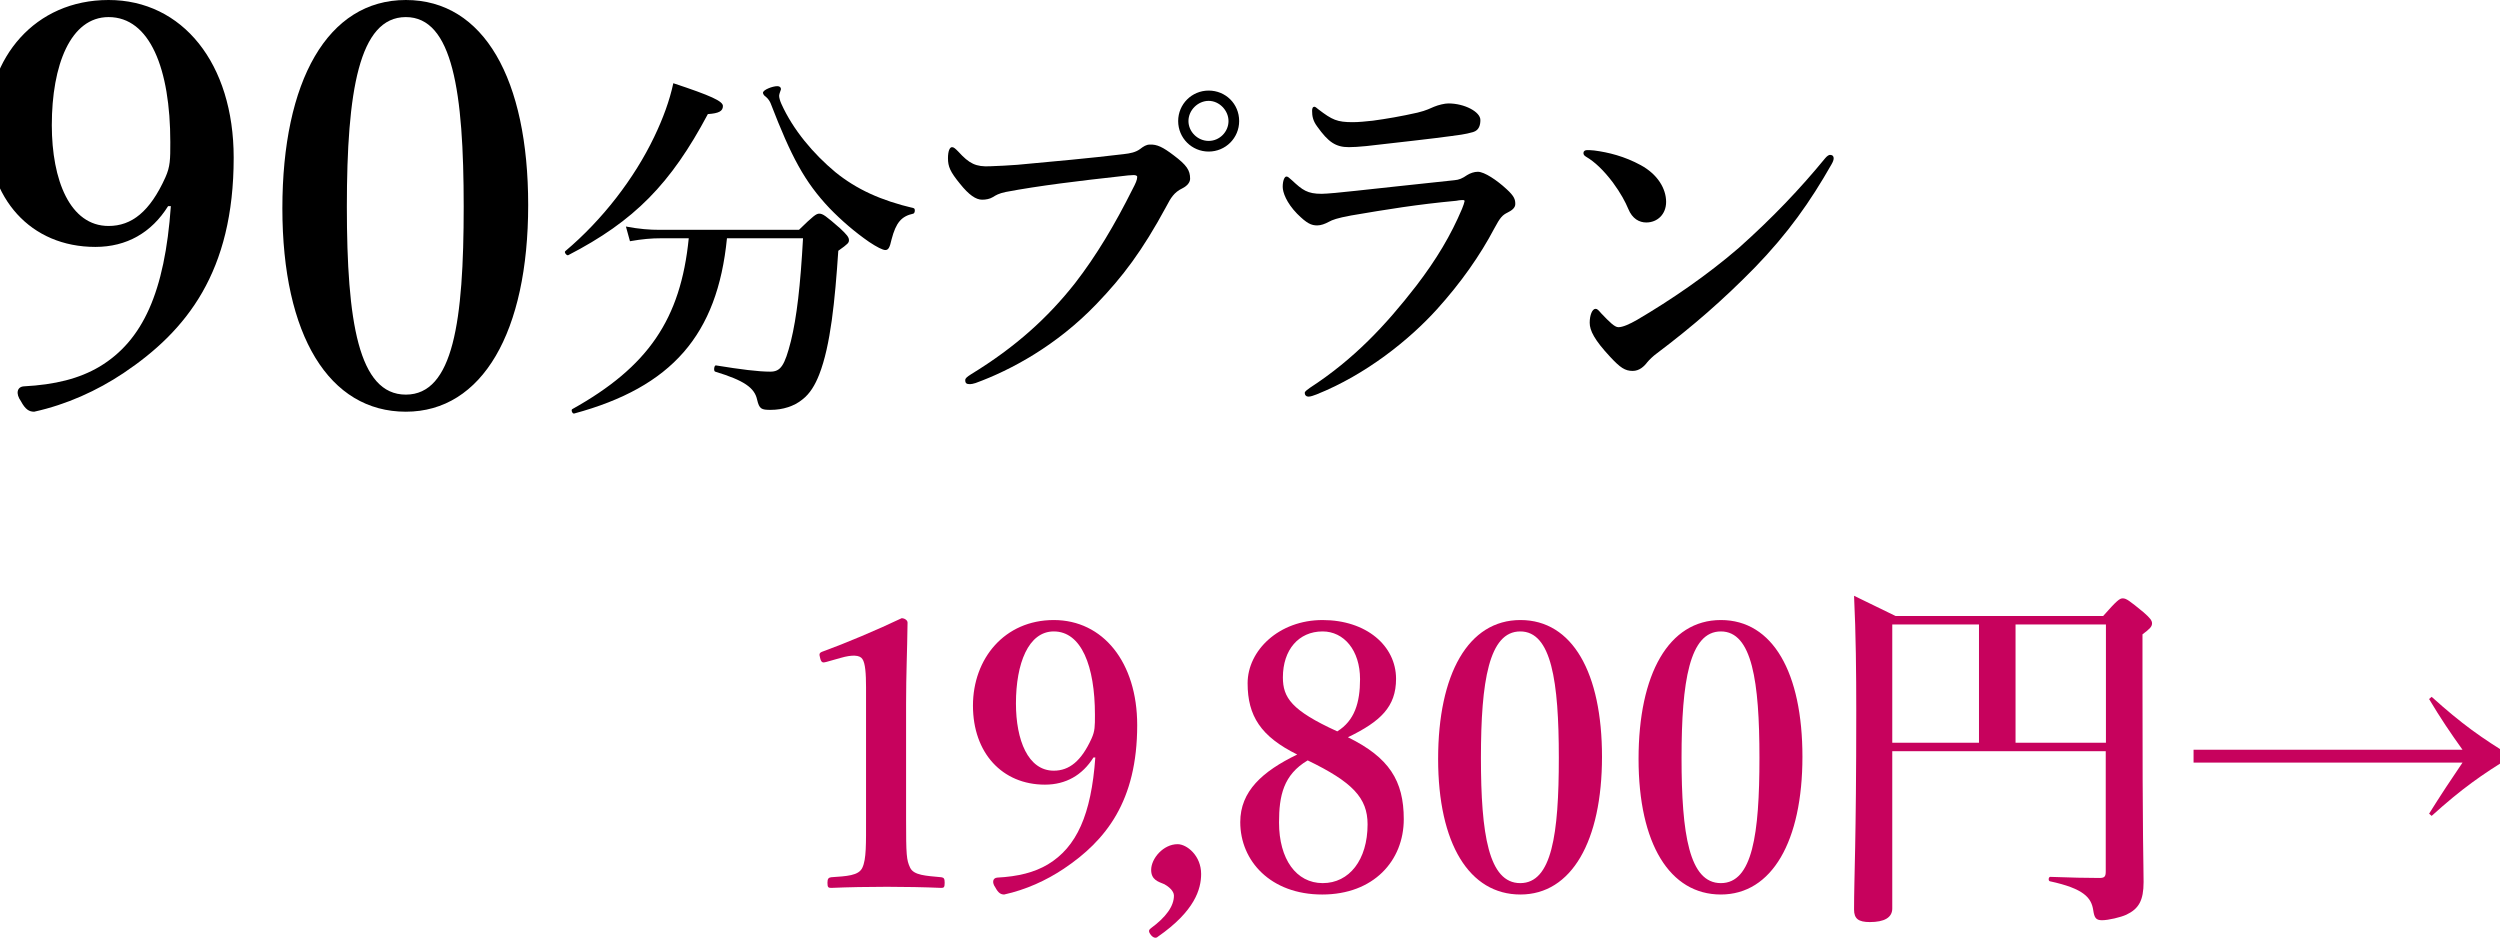
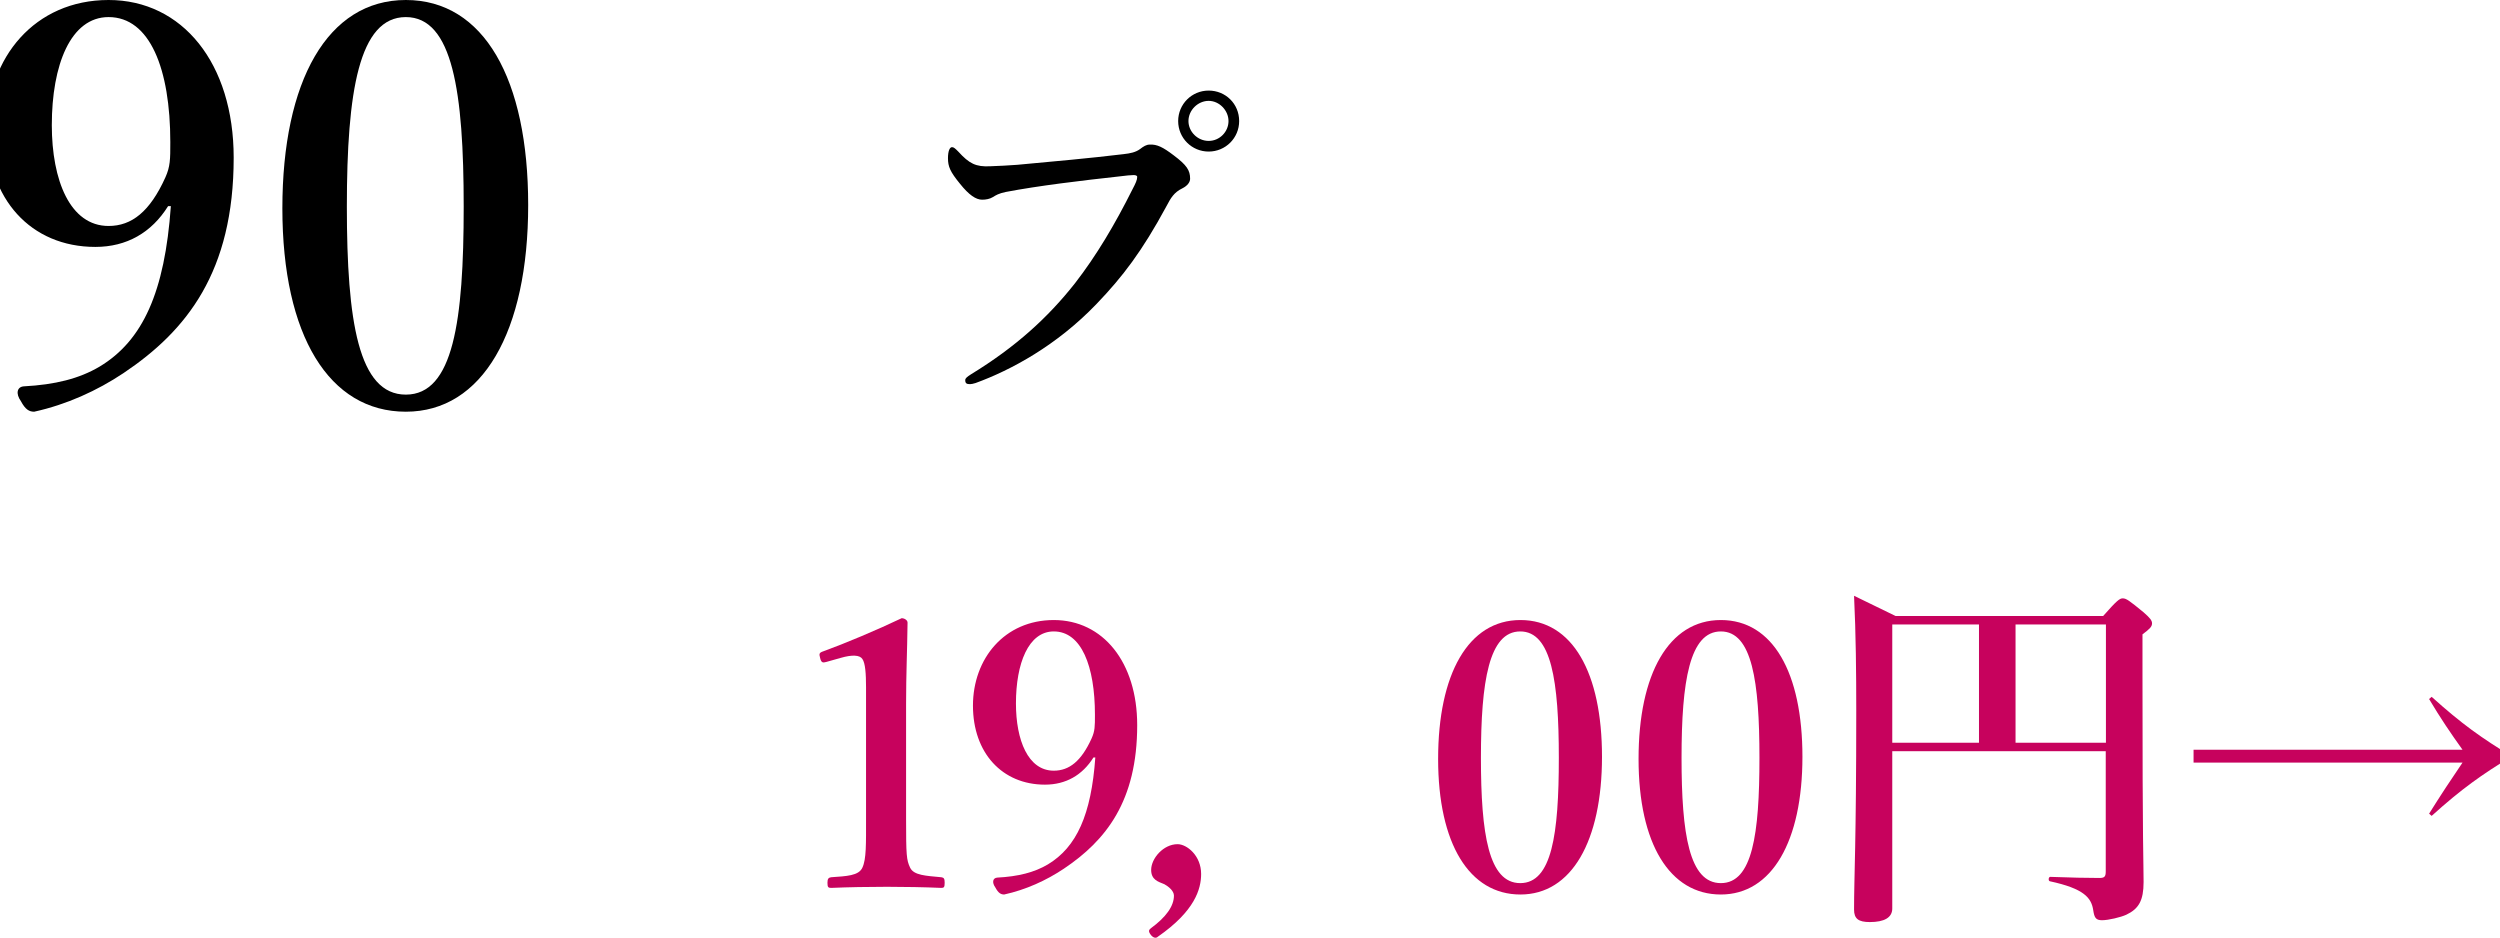
<svg xmlns="http://www.w3.org/2000/svg" id="_レイヤー_1" data-name="レイヤー_1" width="136.08" height="51.05" version="1.1" viewBox="0 0 136.08 51.05">
  <defs>
    <style>
      .st0 {
        fill: #c7025d;
      }
    </style>
  </defs>
  <path class="st0" d="M44.98,36.03c-.2.06-.28.04-.34-.22-.06-.22-.06-.28.18-.36,1.16-.42,2.92-1.16,4.26-1.8.14,0,.32.1.32.24-.02,1.6-.08,2.8-.08,4.42v6.26c0,1.98.02,2.24.22,2.66.2.42.86.44,1.7.52.14.02.18.08.18.3,0,.24-.04.28-.18.28-.92-.04-2.02-.06-2.96-.06-1.04,0-2.1.02-3.04.06-.16,0-.2-.04-.2-.28,0-.22.06-.28.2-.3.84-.06,1.5-.08,1.7-.52.22-.46.2-1.32.2-2.66v-7.16c0-.74-.04-1.32-.2-1.54-.14-.22-.56-.24-1.18-.06l-.78.22Z" />
  <path class="st0" d="M59.52,41.23c-.6.96-1.5,1.48-2.64,1.48-2.34,0-3.92-1.74-3.92-4.3s1.72-4.66,4.4-4.66,4.54,2.3,4.54,5.72c0,4.14-1.7,6.28-4,7.82-.96.64-2.06,1.14-3.24,1.4-.18,0-.32-.08-.48-.38-.2-.28-.14-.52.1-.54,1.14-.06,2.02-.28,2.76-.72,1.56-.94,2.36-2.7,2.58-5.82h-.1ZM55.3,38.29c0,2,.66,3.66,2.06,3.66.84,0,1.5-.52,2.06-1.76.18-.4.18-.66.18-1.28,0-2.66-.74-4.54-2.24-4.54-1.38,0-2.06,1.74-2.06,3.92Z" />
  <path class="st0" d="M63.02,50.99c-.08.08-.22.08-.36-.08-.18-.22-.12-.3-.02-.38.82-.6,1.26-1.2,1.26-1.78,0-.26-.3-.5-.52-.62-.34-.14-.72-.24-.72-.78,0-.62.66-1.4,1.44-1.4.5,0,1.28.62,1.28,1.62,0,.82-.34,2.02-2.36,3.42Z" />
-   <path class="st0" d="M76.41,44.59c0,2.26-1.64,4.1-4.44,4.1s-4.46-1.82-4.46-3.94c0-1.68,1.2-2.76,3.1-3.68-1.98-.98-2.7-2.1-2.7-3.88s1.7-3.44,4.08-3.44,4,1.4,4,3.2c0,1.52-.84,2.32-2.62,3.18,2.24,1.1,3.04,2.36,3.04,4.46ZM69.62,44.77c0,2,.94,3.3,2.38,3.3s2.44-1.26,2.44-3.2c0-1.44-.82-2.3-3.26-3.48-1.32.78-1.56,1.92-1.56,3.38ZM74.03,36.97c0-1.58-.88-2.6-2.04-2.6-1.3,0-2.16,1-2.16,2.5,0,1.1.46,1.8,2.96,2.94.94-.58,1.24-1.56,1.24-2.84Z" />
  <path class="st0" d="M87.2,41.19c0,4.6-1.66,7.5-4.44,7.5s-4.48-2.76-4.48-7.38,1.64-7.56,4.48-7.56,4.44,2.88,4.44,7.44ZM80.61,41.25c0,4.16.42,6.82,2.14,6.82s2.1-2.66,2.1-6.82-.4-6.88-2.1-6.88-2.14,2.7-2.14,6.88Z" />
  <path class="st0" d="M98.11,41.19c0,4.6-1.66,7.5-4.44,7.5s-4.48-2.76-4.48-7.38,1.64-7.56,4.48-7.56,4.44,2.88,4.44,7.44ZM91.53,41.25c0,4.16.42,6.82,2.14,6.82s2.1-2.66,2.1-6.82-.4-6.88-2.1-6.88-2.14,2.7-2.14,6.88Z" />
  <path class="st0" d="M103,49.45c0,.5-.44.74-1.22.74-.62,0-.86-.18-.86-.68,0-1.8.12-3.6.12-10.82,0-2.08-.02-4.16-.12-6.26,1.04.5,1.2.58,2.26,1.1h11.3c.74-.84.9-.96,1.06-.96.2,0,.36.12,1.14.76.34.3.46.44.46.6,0,.18-.12.3-.52.6v2.2c0,9.74.06,10.12.06,11.28,0,1-.26,1.46-.94,1.78-.3.14-.98.3-1.32.3s-.42-.14-.48-.54c-.1-.68-.5-1.18-2.36-1.58-.1-.02-.08-.24.02-.24,1.06.04,2.04.06,2.68.06.28,0,.34-.08.34-.36v-6.54h-11.62v8.56ZM107.72,40.43v-6.44h-4.72v6.44h4.72ZM114.63,33.99h-4.92v6.44h4.92v-6.44Z" />
  <path class="st0" d="M119.4,40.81h14.64c-.66-.92-1.2-1.72-1.82-2.76l.14-.12c1.64,1.48,2.72,2.24,4.36,3.24-1.64,1-2.72,1.76-4.36,3.24l-.14-.12c.64-1.02,1.18-1.84,1.82-2.78h-14.64v-.7Z" />
  <path d="M9.15,11.22c-.9,1.44-2.25,2.22-3.96,2.22C1.68,13.44-.69,10.83-.69,6.99S1.89,0,5.91,0s6.81,3.45,6.81,8.58c0,6.21-2.55,9.42-6,11.73-1.44.96-3.09,1.71-4.86,2.1-.27,0-.48-.12-.72-.57-.3-.42-.21-.78.15-.81,1.71-.09,3.03-.42,4.14-1.08,2.34-1.41,3.54-4.05,3.87-8.73h-.15ZM2.82,6.81c0,3,.99,5.49,3.09,5.49,1.26,0,2.25-.78,3.09-2.64.27-.6.27-.99.27-1.92,0-3.99-1.11-6.81-3.36-6.81-2.07,0-3.09,2.61-3.09,5.88Z" />
  <path d="M28.75,11.16c0,6.9-2.49,11.25-6.66,11.25s-6.72-4.14-6.72-11.07S17.83,0,22.09,0s6.66,4.32,6.66,11.16ZM18.88,11.25c0,6.24.63,10.23,3.21,10.23s3.15-3.99,3.15-10.23-.6-10.32-3.15-10.32-3.21,4.05-3.21,10.32Z" />
-   <path d="M38.53,6.21c-2.02,3.8-4,5.82-7.6,7.68-.08.04-.24-.16-.16-.22,2.02-1.7,3.76-3.96,4.84-6.22.48-1,.84-1.98,1.04-2.92,2.06.68,2.7.98,2.7,1.24,0,.28-.22.4-.82.44ZM39.57,12.97c-.52,5.26-3,8.1-8.32,9.54-.1.02-.18-.2-.1-.24,4.12-2.3,5.9-4.88,6.34-9.3h-1.52c-.5,0-1,.04-1.68.16l-.22-.8c.74.14,1.28.18,1.84.18h7.58c.78-.76.94-.88,1.1-.88.2,0,.36.12,1.14.8.36.34.48.48.48.64,0,.14-.04.2-.58.58-.18,2.7-.42,5.16-1.04,6.74-.22.56-.5,1.04-.92,1.36-.44.36-1.06.56-1.72.56-.5,0-.62-.04-.74-.56-.14-.64-.7-1.04-2.28-1.52-.1-.02-.06-.36.04-.34,1.36.22,2.3.34,2.96.34.56,0,.78-.32,1.12-1.66.32-1.3.52-3.04.66-5.6h-4.14ZM49.71,11.63c-.64.14-.94.48-1.18,1.4-.1.46-.18.58-.34.58-.14,0-.46-.16-.88-.44-.78-.54-1.5-1.16-2.16-1.84-1.36-1.44-2.08-2.8-3.2-5.7-.04-.1-.12-.24-.26-.36-.1-.06-.16-.16-.16-.22,0-.16.52-.36.78-.36.12,0,.2.06.2.16,0,.04-.1.26-.1.36s.04.26.12.44c.64,1.42,1.74,2.72,2.94,3.72,1.16.94,2.48,1.54,4.26,1.96.1.02.08.28-.02.3Z" />
  <path d="M54.74,10.45c-.38.08-.54.18-.7.28-.16.1-.38.14-.58.14-.34,0-.72-.26-1.2-.86-.54-.66-.66-.94-.66-1.4,0-.4.1-.6.22-.6.1,0,.18.08.34.24.6.66.96.84,1.74.8.5-.02.98-.04,1.48-.08,1.96-.18,3.96-.36,5.78-.58.36-.04.66-.1.9-.28.18-.14.34-.24.52-.24.4-.02.72.14,1.3.58.72.54.9.82.9,1.28,0,.18-.14.38-.42.52-.46.22-.64.54-.86.96-1.34,2.48-2.4,3.86-3.8,5.32-2.18,2.28-4.68,3.62-6.6,4.32-.12.04-.24.06-.3.06-.18,0-.26-.04-.26-.22,0-.1.1-.18.32-.32,2.42-1.48,4.18-3.08,5.66-4.96,1.16-1.5,2.16-3.18,3.12-5.1.18-.34.26-.52.26-.68,0-.08-.1-.1-.2-.1s-.4.02-.84.08c-2,.22-4.34.5-6.12.84ZM67.45,6.59c0,.92-.74,1.66-1.66,1.66s-1.66-.74-1.66-1.66.74-1.66,1.66-1.66,1.66.72,1.66,1.66ZM64.69,6.59c0,.58.5,1.08,1.1,1.08s1.08-.5,1.08-1.08-.5-1.1-1.08-1.1-1.1.5-1.1,1.1Z" />
-   <path d="M73.76,10.39c1.2-.14,2.86-.3,5.4-.58.26-.02.44-.1.7-.28.16-.1.38-.18.58-.18.36,0,1.04.46,1.56.94.44.4.48.58.48.82,0,.22-.22.36-.42.46-.28.14-.4.26-.72.86-.78,1.48-1.82,2.96-3.12,4.4-1.5,1.66-3.86,3.56-6.56,4.64-.16.06-.32.12-.44.12s-.2-.08-.2-.2c0-.1.16-.18.28-.28,2.4-1.56,4.12-3.4,5.78-5.54,1.12-1.46,1.9-2.78,2.5-4.2.06-.14.14-.38.14-.42,0-.06-.04-.06-.14-.06-.08,0-.22.02-.32.04-2.14.2-3.72.46-5.72.8-.76.14-1.02.24-1.2.34-.22.12-.44.2-.64.2-.32,0-.56-.1-1.1-.64-.58-.6-.78-1.16-.78-1.46,0-.34.1-.56.2-.56.08,0,.12.04.3.2.58.54.84.74,1.62.74.26,0,1.12-.08,1.82-.16ZM74.72,6.57c.74-.1,1.56-.24,2.44-.44.5-.12.7-.24.9-.32.24-.1.58-.18.78-.18.88,0,1.74.46,1.74.9,0,.26-.06.56-.4.66-.4.12-.9.18-1.22.22-.84.12-3,.36-4.58.54-.4.04-.72.06-.96.06-.72,0-1.12-.28-1.72-1.12-.24-.32-.28-.58-.28-.86,0-.14.04-.22.12-.22.06,0,.12.06.22.14.76.58,1.02.7,1.88.7.32,0,.7-.04,1.08-.08Z" />
-   <path d="M86.19,8.33c0-.1.08-.16.2-.16.08,0,.18,0,.38.02.78.1,1.66.32,2.54.8.92.5,1.38,1.28,1.38,2,0,.68-.48,1.12-1.08,1.12-.38,0-.76-.2-.98-.74-.16-.38-.4-.84-.84-1.44-.5-.66-.98-1.12-1.46-1.4-.1-.06-.14-.12-.14-.2ZM89.11,17.41c1.84-1.08,3.8-2.42,5.54-3.92,1.84-1.64,3.34-3.22,4.7-4.88.1-.12.2-.18.26-.18.14,0,.2.08.2.18s-.04.2-.12.34c-1.16,2.04-2.36,3.74-4.16,5.6-1.72,1.76-3.4,3.22-5.34,4.68-.22.16-.42.36-.52.48-.18.24-.44.48-.8.48-.42,0-.68-.18-1.22-.76-.86-.92-1.12-1.44-1.12-1.86s.14-.76.32-.76c.1,0,.16.08.32.26.44.46.72.74.92.74.24,0,.6-.16,1.02-.4Z" />
</svg>